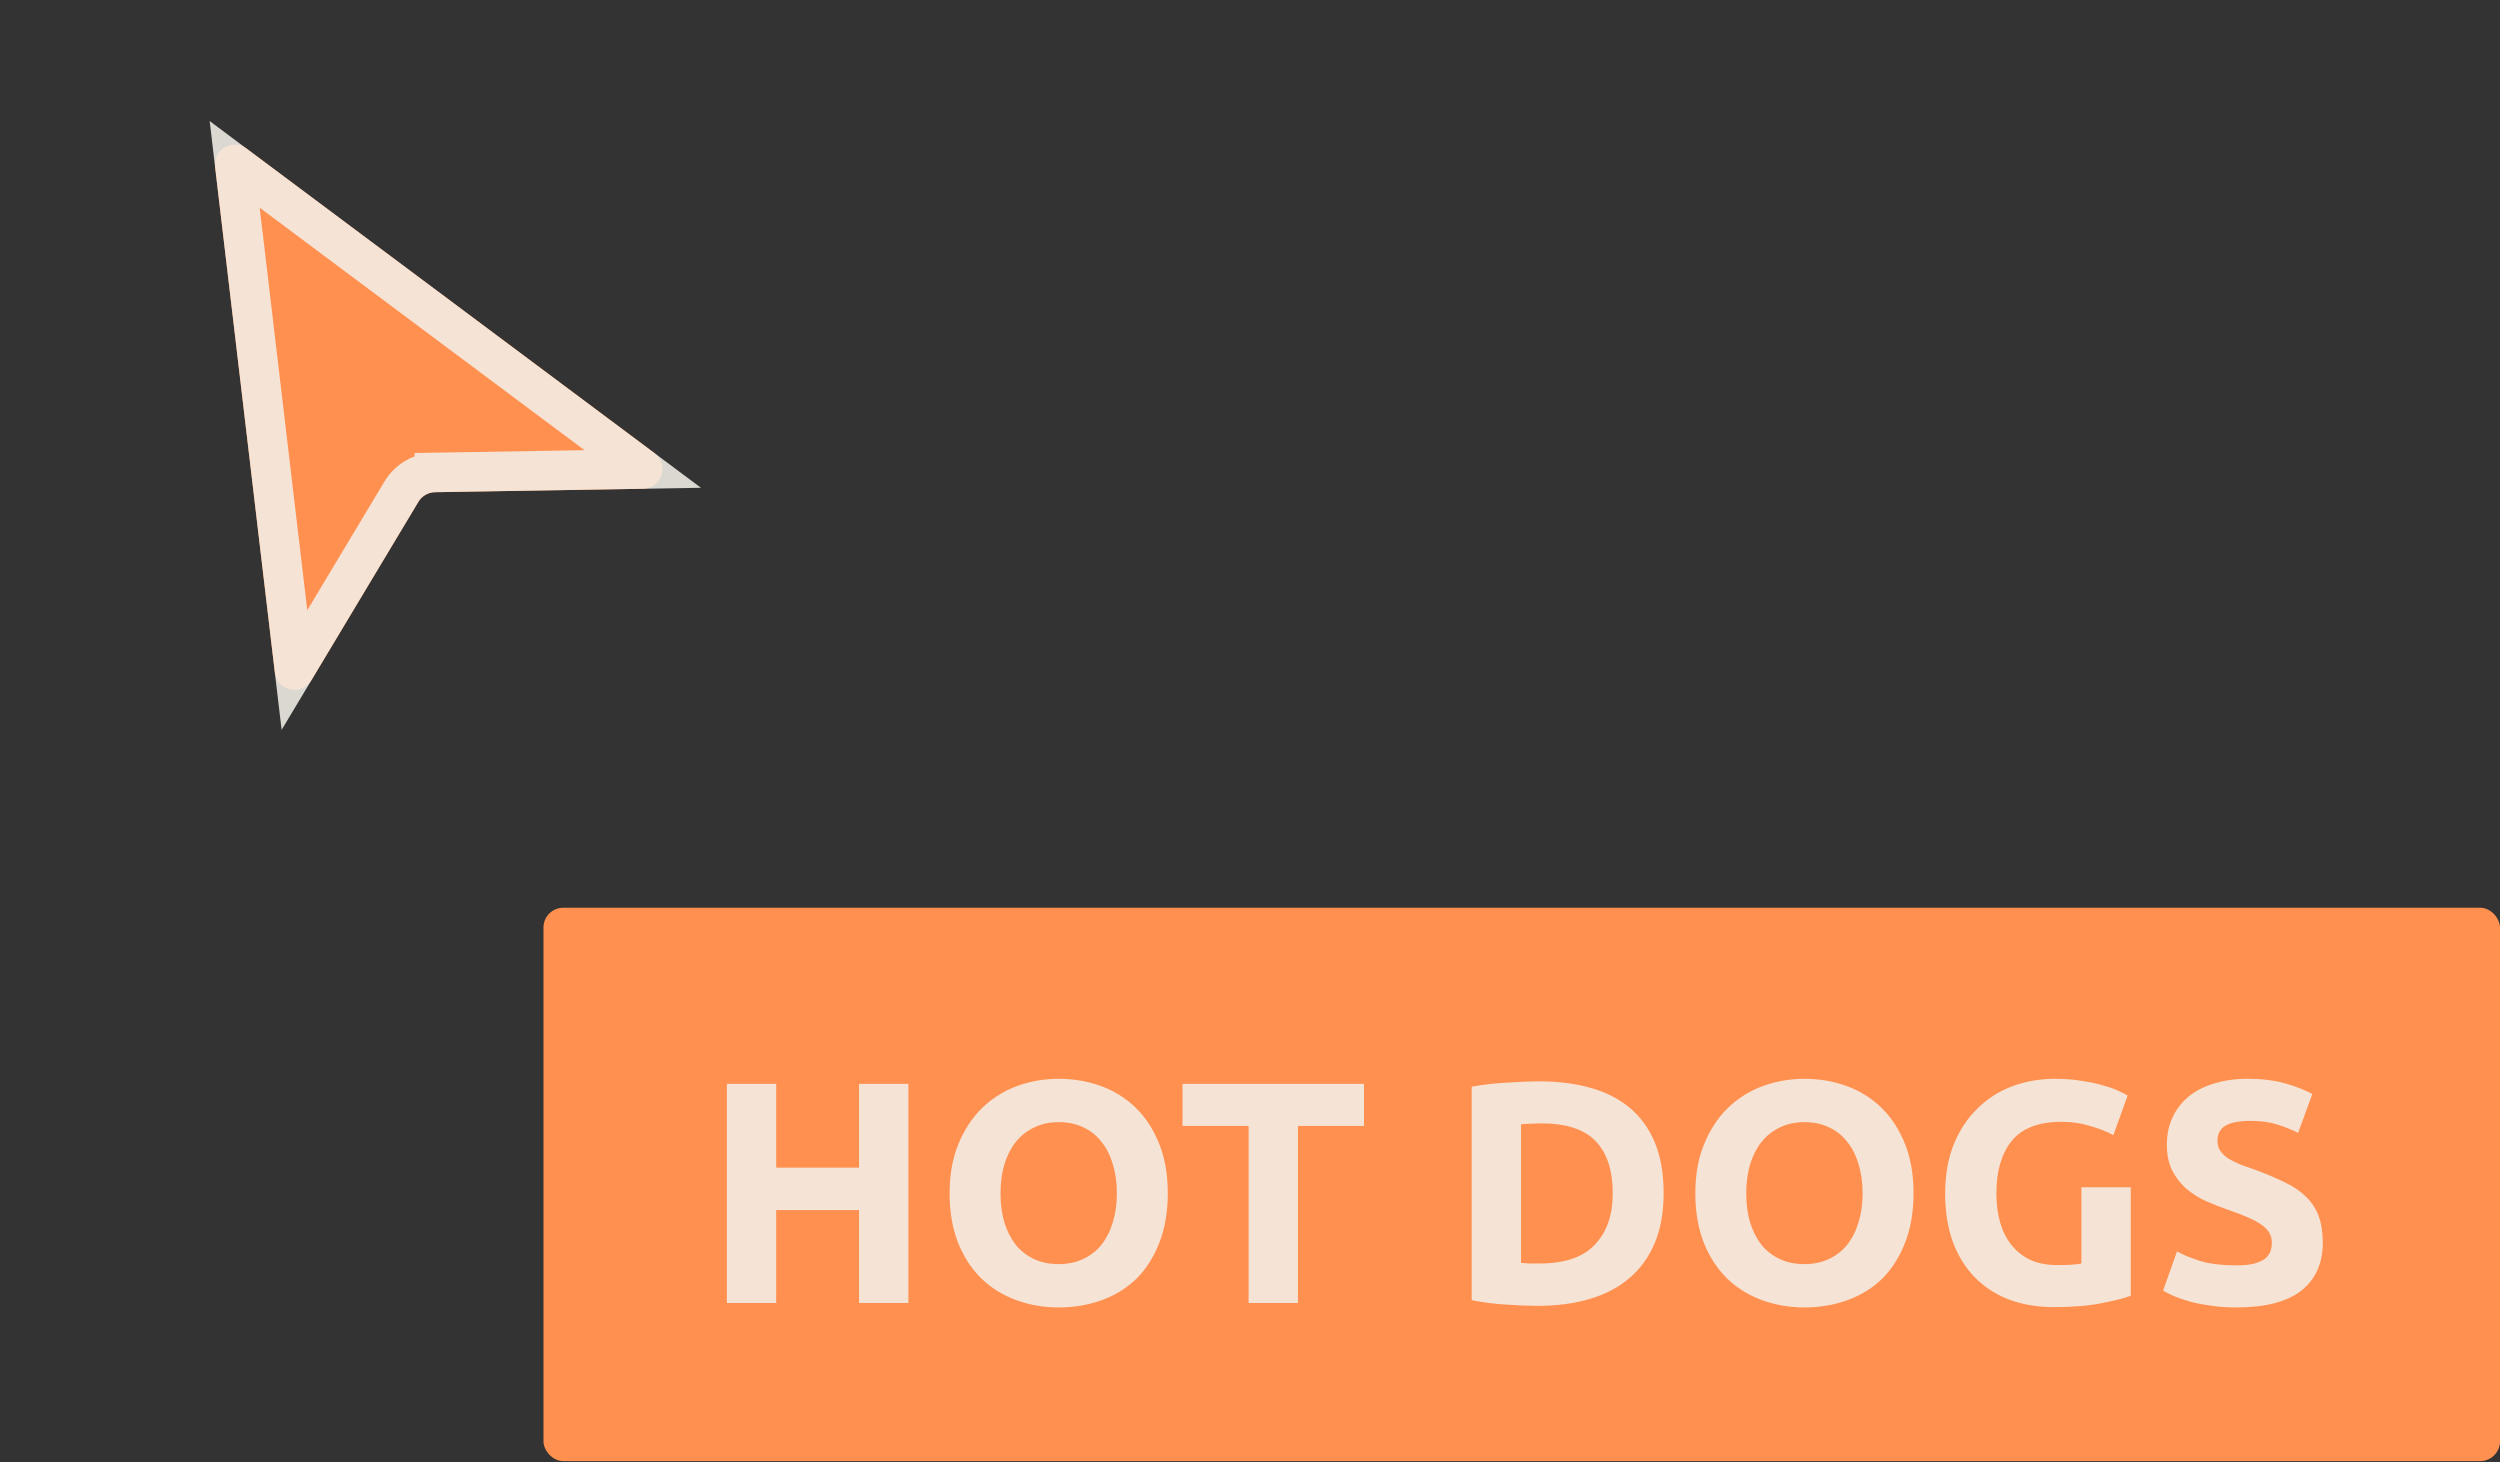
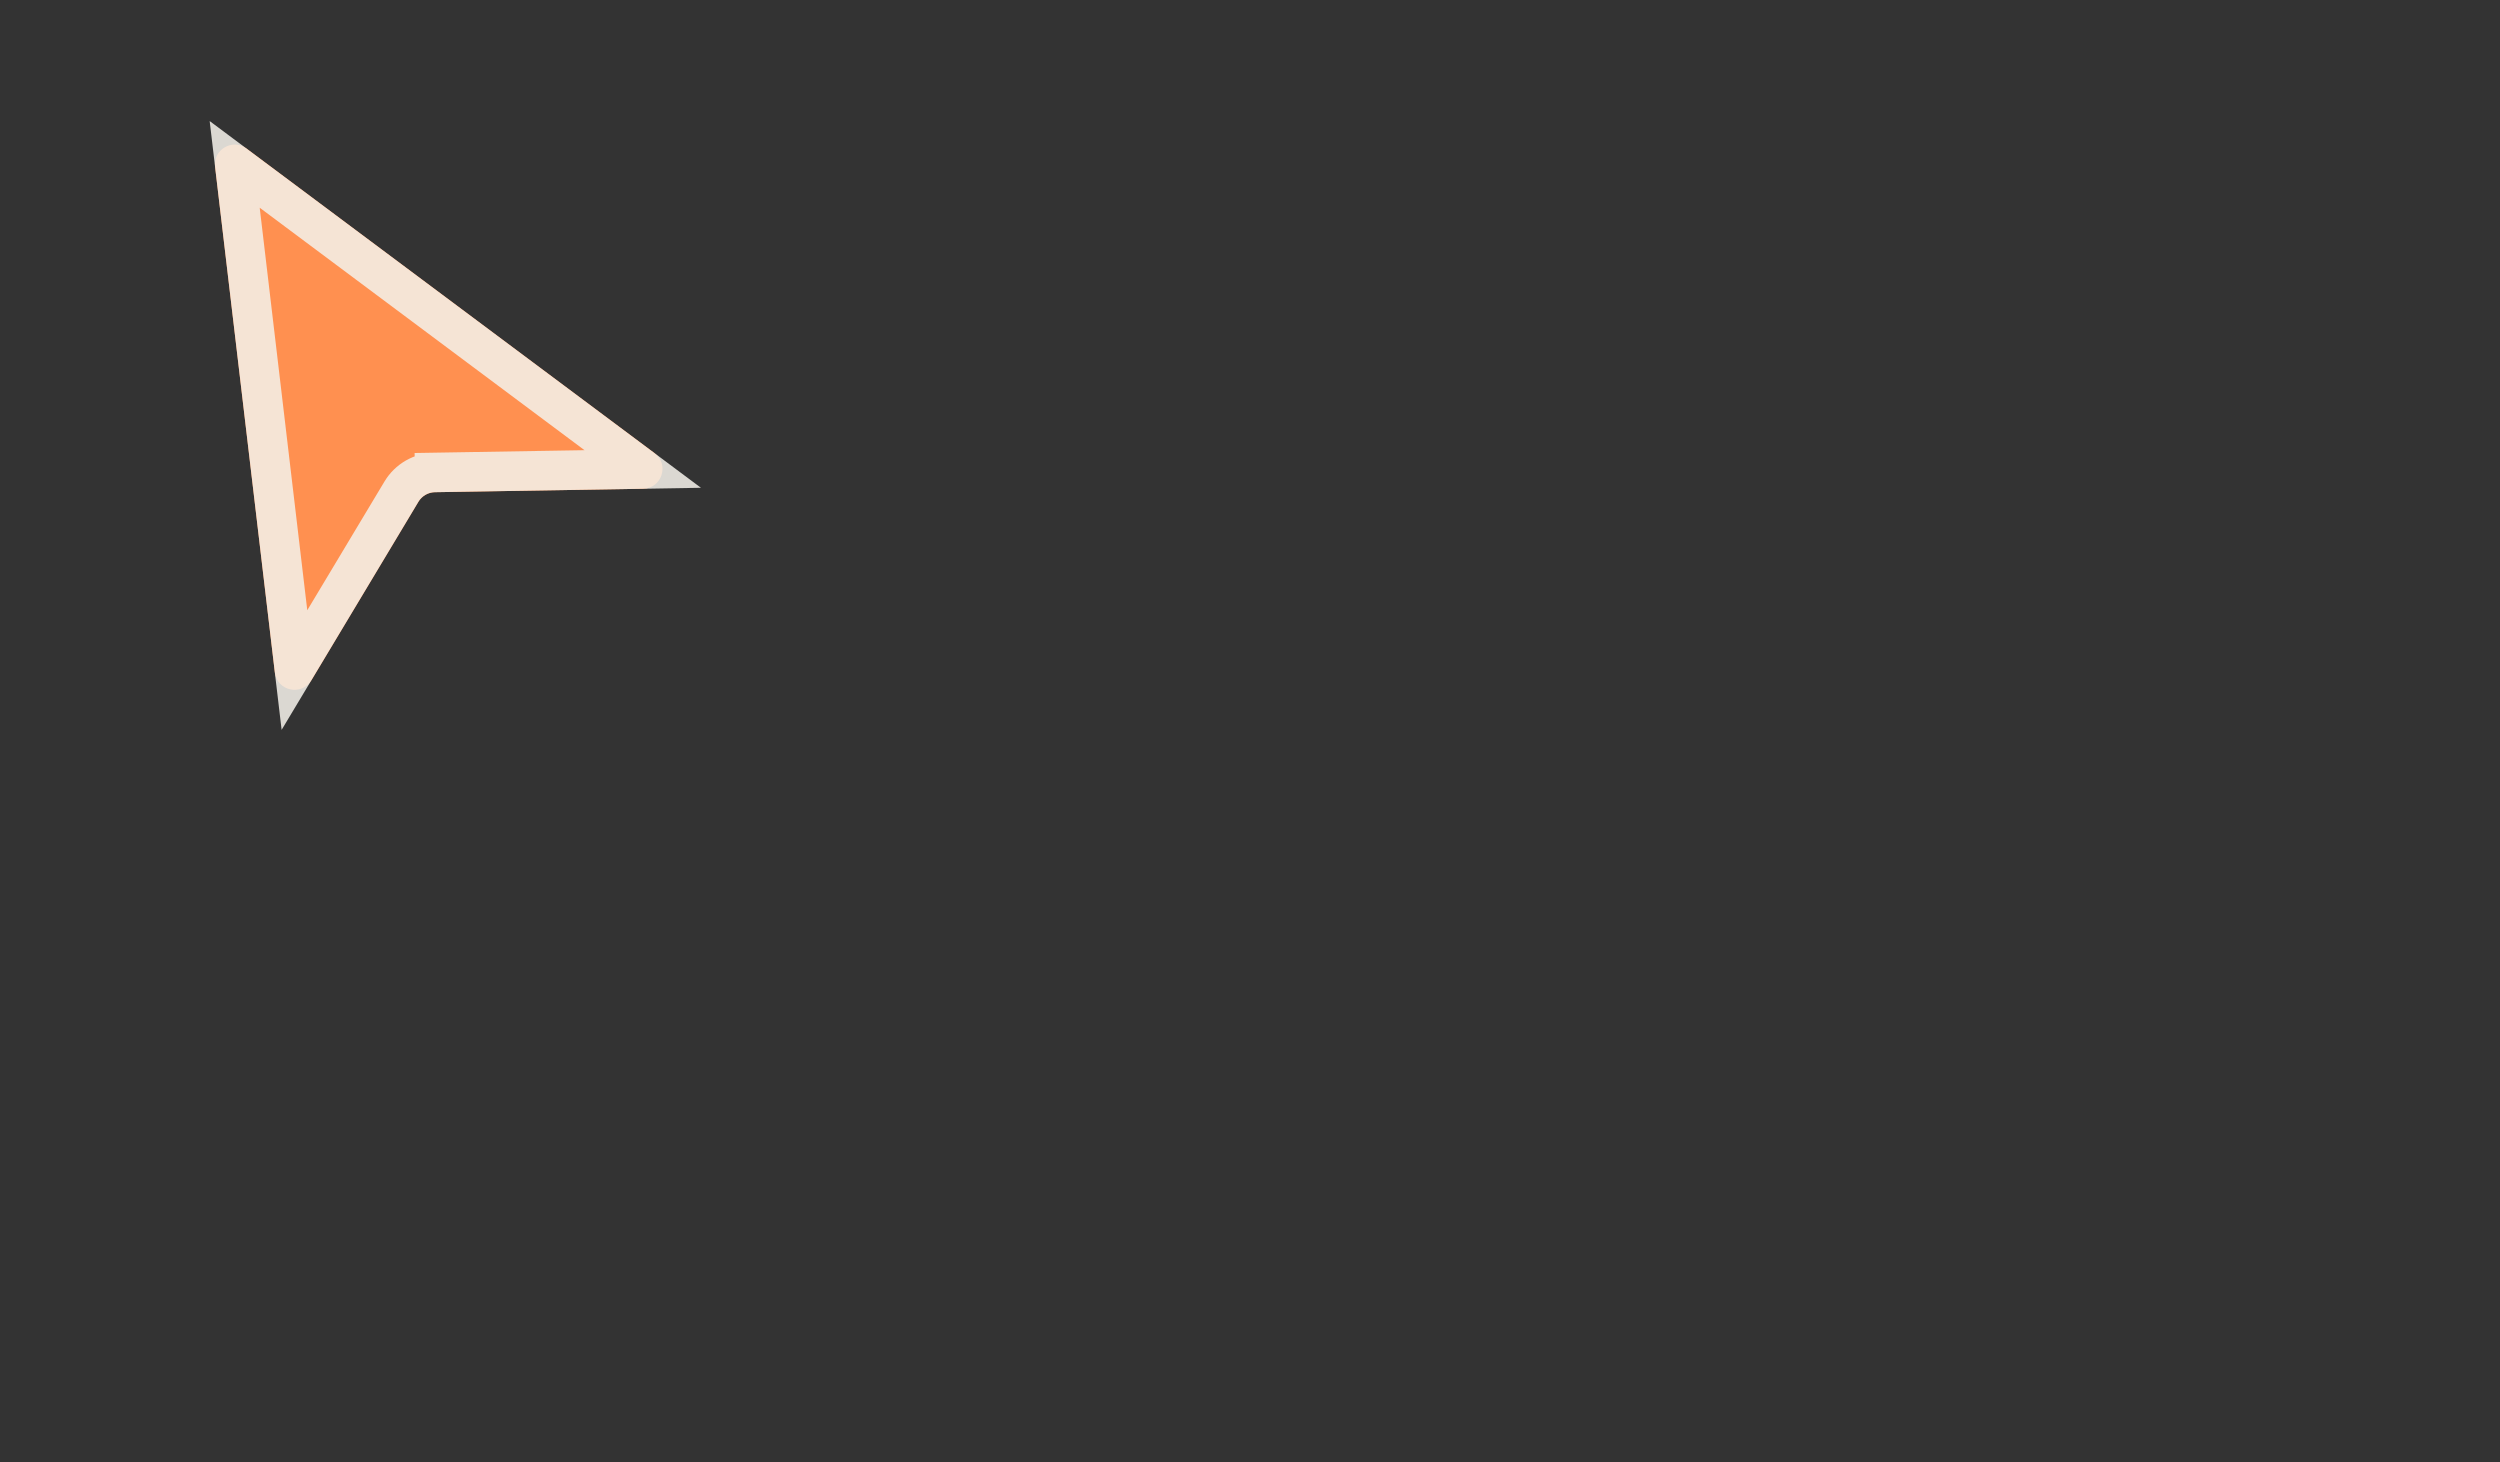
<svg xmlns="http://www.w3.org/2000/svg" width="253" height="148" viewBox="0 0 253 148" fill="none">
  <rect x="0" y="0" width="253" height="148" fill="#333333" stroke="none" />
  <path d="M42.342 50.782L31.513 68.838C30.532 70.474 28.036 69.939 27.812 68.044L21.764 16.871C21.557 15.127 23.539 13.983 24.946 15.033L66.24 45.858C67.768 46.999 66.984 49.429 65.076 49.461L44.024 49.81C43.334 49.822 42.698 50.189 42.342 50.782Z" fill="#FF9050" />
  <path d="M29.798 67.81L40.627 49.753C41.338 48.568 42.61 47.834 43.991 47.811L44.024 49.81L43.991 47.811L65.043 47.461L23.75 16.636L29.798 67.81Z" stroke="#F3F0E9" stroke-opacity="0.87" stroke-width="4" />
  <mask id="path-3-inside-1" fill="white">
    <rect x="55" y="91.864" width="198" height="56" rx="2" />
  </mask>
-   <rect x="55" y="91.864" width="198" height="56" rx="2" fill="#FF9050" />
-   <path d="M86.936 109.688H91.928V131.864H86.936V122.456H78.552V131.864H73.56V109.688H78.552V118.168H86.936V109.688ZM101.252 120.76C101.252 121.848 101.38 122.829 101.636 123.704C101.913 124.578 102.297 125.336 102.788 125.976C103.3 126.594 103.919 127.074 104.644 127.416C105.369 127.757 106.201 127.928 107.14 127.928C108.057 127.928 108.879 127.757 109.604 127.416C110.351 127.074 110.969 126.594 111.46 125.976C111.972 125.336 112.356 124.578 112.612 123.704C112.889 122.829 113.028 121.848 113.028 120.76C113.028 119.672 112.889 118.69 112.612 117.816C112.356 116.92 111.972 116.162 111.46 115.544C110.969 114.904 110.351 114.413 109.604 114.072C108.879 113.73 108.057 113.56 107.14 113.56C106.201 113.56 105.369 113.741 104.644 114.104C103.919 114.445 103.3 114.936 102.788 115.576C102.297 116.194 101.913 116.952 101.636 117.848C101.38 118.722 101.252 119.693 101.252 120.76ZM118.18 120.76C118.18 122.658 117.892 124.333 117.316 125.784C116.761 127.213 115.993 128.418 115.012 129.4C114.031 130.36 112.857 131.085 111.492 131.576C110.148 132.066 108.697 132.312 107.14 132.312C105.625 132.312 104.196 132.066 102.852 131.576C101.508 131.085 100.335 130.36 99.332 129.4C98.329 128.418 97.54 127.213 96.964 125.784C96.388 124.333 96.1 122.658 96.1 120.76C96.1 118.861 96.399 117.197 96.996 115.768C97.593 114.317 98.393 113.101 99.396 112.12C100.42 111.138 101.593 110.402 102.916 109.912C104.26 109.421 105.668 109.176 107.14 109.176C108.655 109.176 110.084 109.421 111.428 109.912C112.772 110.402 113.945 111.138 114.948 112.12C115.951 113.101 116.74 114.317 117.316 115.768C117.892 117.197 118.18 118.861 118.18 120.76ZM138.039 109.688V113.944H131.351V131.864H126.359V113.944H119.671V109.688H138.039ZM153.927 127.8C154.162 127.821 154.428 127.842 154.727 127.864C155.047 127.864 155.42 127.864 155.847 127.864C158.343 127.864 160.188 127.234 161.383 125.976C162.599 124.717 163.207 122.978 163.207 120.76C163.207 118.434 162.631 116.674 161.479 115.48C160.327 114.285 158.503 113.688 156.007 113.688C155.666 113.688 155.314 113.698 154.951 113.72C154.588 113.72 154.247 113.741 153.927 113.784V127.8ZM168.359 120.76C168.359 122.68 168.06 124.354 167.463 125.784C166.866 127.213 166.012 128.397 164.903 129.336C163.815 130.274 162.482 130.978 160.903 131.448C159.324 131.917 157.554 132.152 155.591 132.152C154.695 132.152 153.65 132.109 152.455 132.024C151.26 131.96 150.087 131.81 148.935 131.576V109.976C150.087 109.762 151.282 109.624 152.519 109.56C153.778 109.474 154.855 109.432 155.751 109.432C157.65 109.432 159.367 109.645 160.903 110.072C162.46 110.498 163.794 111.17 164.903 112.088C166.012 113.005 166.866 114.178 167.463 115.608C168.06 117.037 168.359 118.754 168.359 120.76ZM176.721 120.76C176.721 121.848 176.849 122.829 177.105 123.704C177.382 124.578 177.766 125.336 178.257 125.976C178.769 126.594 179.387 127.074 180.113 127.416C180.838 127.757 181.67 127.928 182.609 127.928C183.526 127.928 184.347 127.757 185.073 127.416C185.819 127.074 186.438 126.594 186.929 125.976C187.441 125.336 187.825 124.578 188.081 123.704C188.358 122.829 188.497 121.848 188.497 120.76C188.497 119.672 188.358 118.69 188.081 117.816C187.825 116.92 187.441 116.162 186.929 115.544C186.438 114.904 185.819 114.413 185.073 114.072C184.347 113.73 183.526 113.56 182.609 113.56C181.67 113.56 180.838 113.741 180.113 114.104C179.387 114.445 178.769 114.936 178.257 115.576C177.766 116.194 177.382 116.952 177.105 117.848C176.849 118.722 176.721 119.693 176.721 120.76ZM193.649 120.76C193.649 122.658 193.361 124.333 192.785 125.784C192.23 127.213 191.462 128.418 190.481 129.4C189.499 130.36 188.326 131.085 186.961 131.576C185.617 132.066 184.166 132.312 182.609 132.312C181.094 132.312 179.665 132.066 178.321 131.576C176.977 131.085 175.803 130.36 174.801 129.4C173.798 128.418 173.009 127.213 172.433 125.784C171.857 124.333 171.569 122.658 171.569 120.76C171.569 118.861 171.867 117.197 172.465 115.768C173.062 114.317 173.862 113.101 174.865 112.12C175.889 111.138 177.062 110.402 178.385 109.912C179.729 109.421 181.137 109.176 182.609 109.176C184.123 109.176 185.553 109.421 186.897 109.912C188.241 110.402 189.414 111.138 190.417 112.12C191.419 113.101 192.209 114.317 192.785 115.768C193.361 117.197 193.649 118.861 193.649 120.76ZM208.626 113.528C206.301 113.528 204.615 114.178 203.57 115.48C202.546 116.76 202.034 118.52 202.034 120.76C202.034 121.848 202.162 122.84 202.418 123.736C202.674 124.61 203.058 125.368 203.57 126.008C204.082 126.648 204.722 127.149 205.49 127.512C206.258 127.853 207.154 128.024 208.178 128.024C208.733 128.024 209.202 128.013 209.586 127.992C209.991 127.97 210.343 127.928 210.642 127.864V120.152H215.634V131.128C215.037 131.362 214.077 131.608 212.754 131.864C211.431 132.141 209.799 132.28 207.858 132.28C206.194 132.28 204.679 132.024 203.314 131.512C201.97 131 200.818 130.253 199.858 129.272C198.898 128.29 198.151 127.085 197.618 125.656C197.106 124.226 196.85 122.594 196.85 120.76C196.85 118.904 197.138 117.261 197.714 115.832C198.29 114.402 199.079 113.197 200.082 112.216C201.085 111.213 202.258 110.456 203.602 109.944C204.967 109.432 206.418 109.176 207.954 109.176C208.999 109.176 209.938 109.25 210.77 109.4C211.623 109.528 212.349 109.688 212.946 109.88C213.565 110.05 214.066 110.232 214.45 110.424C214.855 110.616 215.143 110.765 215.314 110.872L213.874 114.872C213.191 114.509 212.402 114.2 211.506 113.944C210.631 113.666 209.671 113.528 208.626 113.528ZM226.327 128.056C227.031 128.056 227.607 128.002 228.055 127.896C228.524 127.768 228.897 127.608 229.175 127.416C229.452 127.202 229.644 126.957 229.751 126.68C229.857 126.402 229.911 126.093 229.911 125.752C229.911 125.026 229.569 124.429 228.887 123.96C228.204 123.469 227.031 122.946 225.367 122.392C224.641 122.136 223.916 121.848 223.191 121.528C222.465 121.186 221.815 120.77 221.239 120.28C220.663 119.768 220.193 119.16 219.831 118.456C219.468 117.73 219.287 116.856 219.287 115.832C219.287 114.808 219.479 113.89 219.863 113.08C220.247 112.248 220.791 111.544 221.495 110.968C222.199 110.392 223.052 109.954 224.055 109.656C225.057 109.336 226.188 109.176 227.447 109.176C228.94 109.176 230.231 109.336 231.319 109.656C232.407 109.976 233.303 110.328 234.007 110.712L232.567 114.648C231.948 114.328 231.255 114.05 230.487 113.816C229.74 113.56 228.833 113.432 227.767 113.432C226.572 113.432 225.708 113.602 225.175 113.944C224.663 114.264 224.407 114.765 224.407 115.448C224.407 115.853 224.503 116.194 224.695 116.472C224.887 116.749 225.153 117.005 225.495 117.24C225.857 117.453 226.263 117.656 226.711 117.848C227.18 118.018 227.692 118.2 228.247 118.392C229.399 118.818 230.401 119.245 231.255 119.672C232.108 120.077 232.812 120.557 233.367 121.112C233.943 121.666 234.369 122.317 234.647 123.064C234.924 123.81 235.063 124.717 235.063 125.784C235.063 127.853 234.337 129.464 232.887 130.616C231.436 131.746 229.249 132.312 226.327 132.312C225.345 132.312 224.46 132.248 223.671 132.12C222.881 132.013 222.177 131.874 221.559 131.704C220.961 131.533 220.439 131.352 219.991 131.16C219.564 130.968 219.201 130.786 218.903 130.616L220.311 126.648C220.972 127.01 221.783 127.341 222.743 127.64C223.724 127.917 224.919 128.056 226.327 128.056Z" fill="#F3F0E9" fill-opacity="0.87" />
  <rect x="55" y="91.864" width="198" height="56" rx="2" stroke="#F3F0E9" stroke-opacity="0.87" stroke-width="8" mask="url(#path-3-inside-1)" />
</svg>